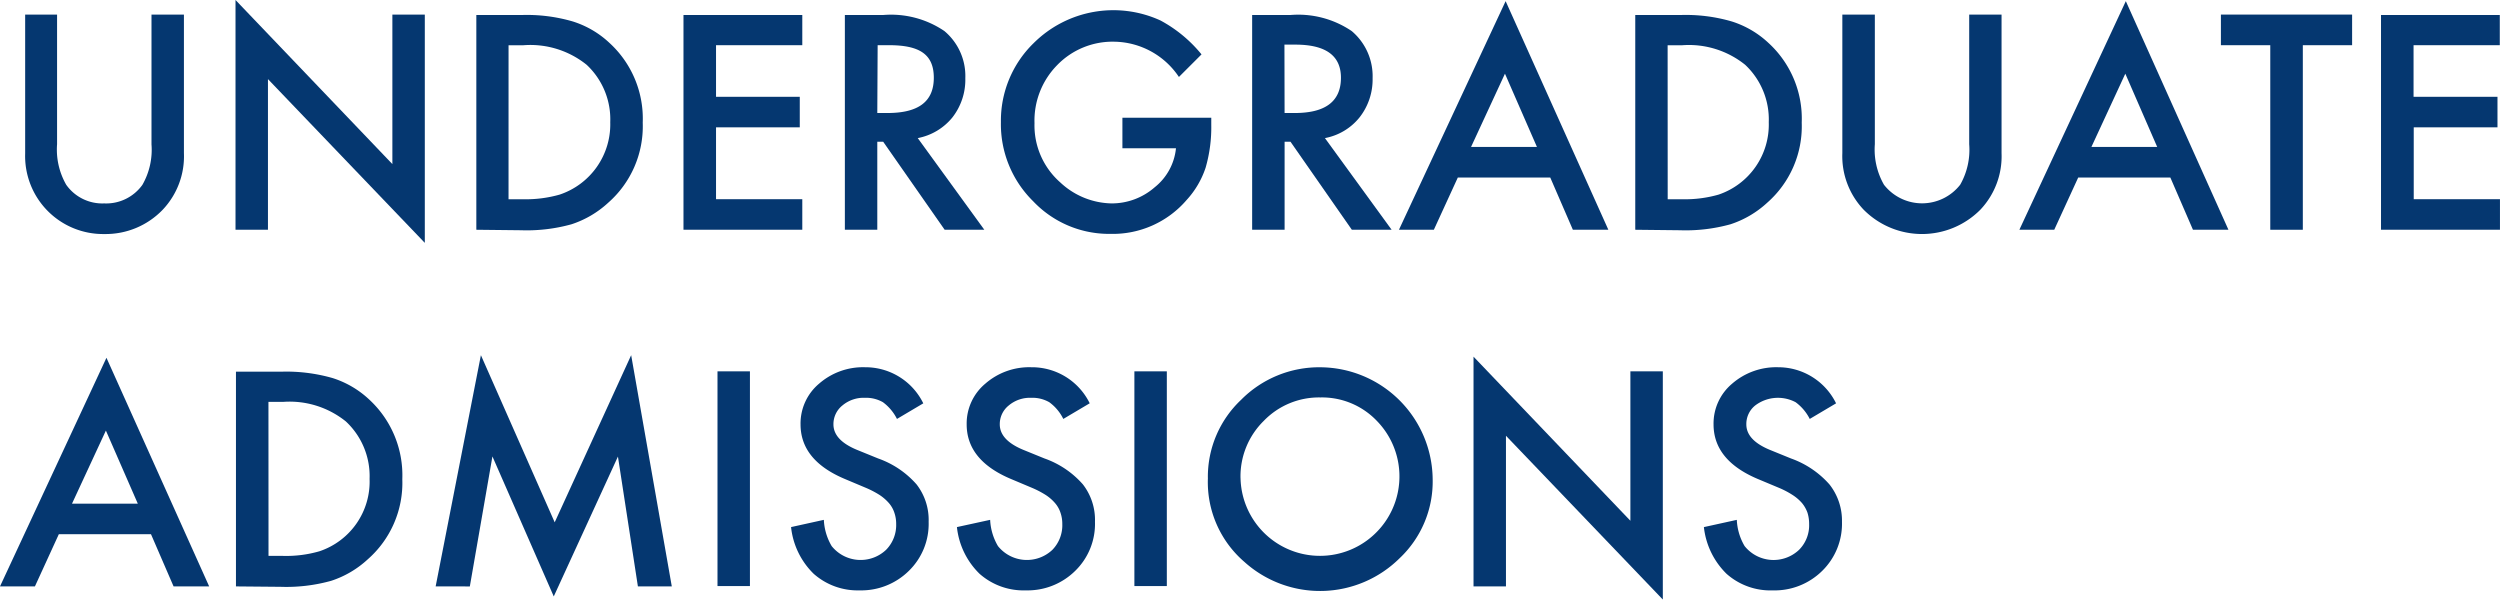
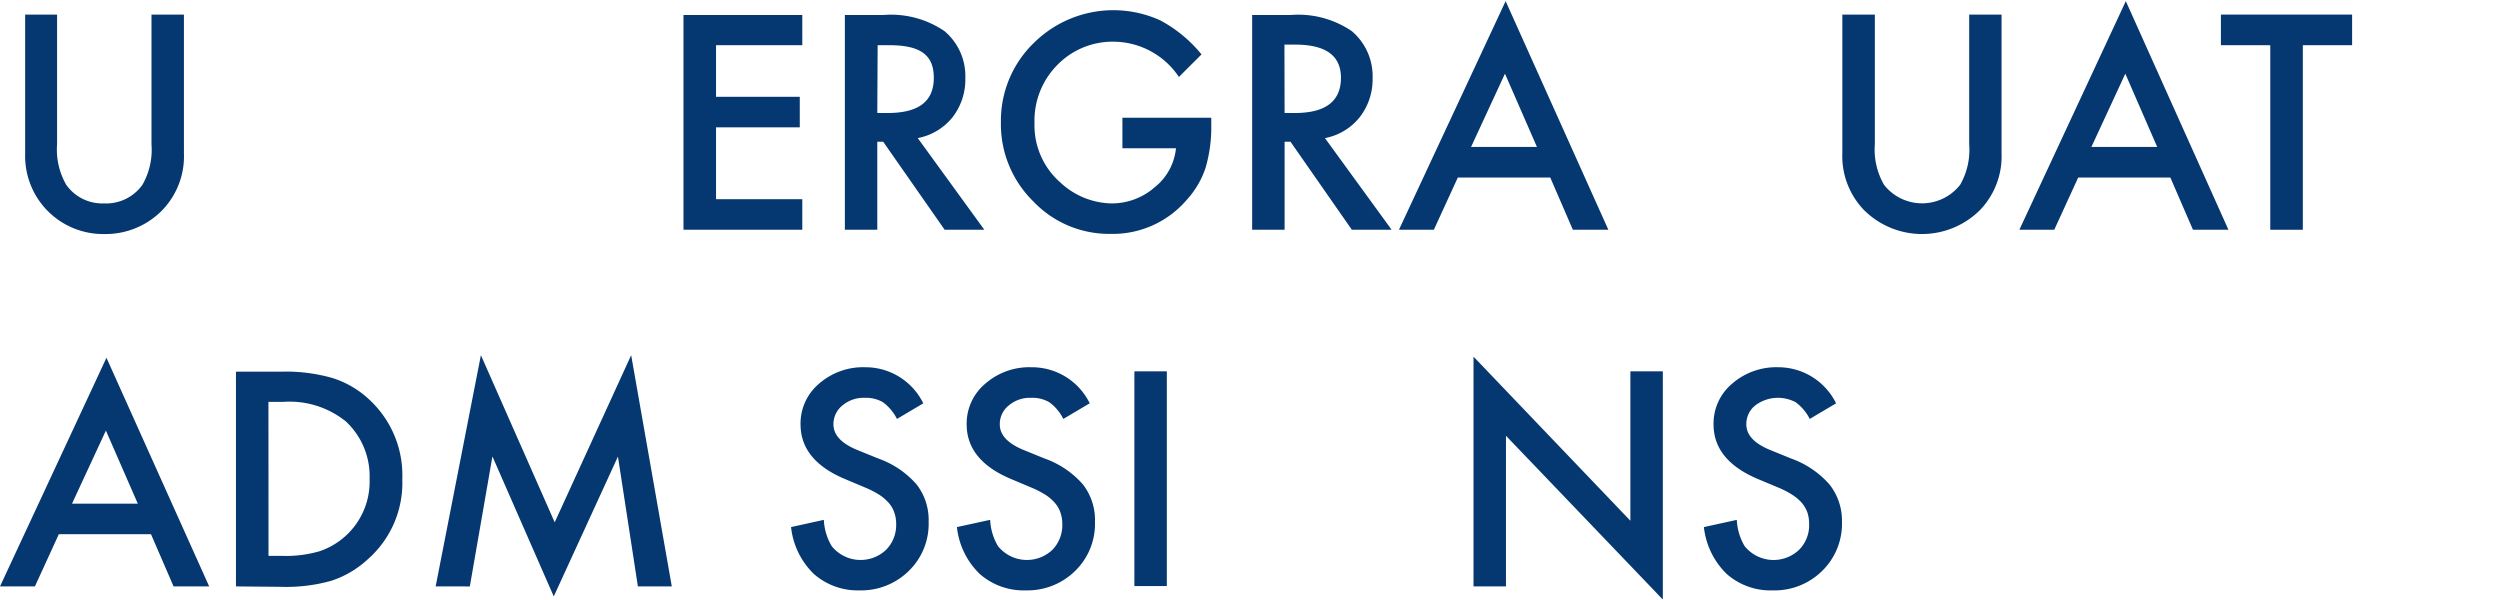
<svg xmlns="http://www.w3.org/2000/svg" id="Group_132" data-name="Group 132" width="151.921" height="36.432" viewBox="0 0 151.921 36.432">
  <path id="Path_352" data-name="Path 352" d="M4.162,1.29V9.167a4.306,4.306,0,0,0,.556,2.465,2.685,2.685,0,0,0,2.307,1.133,2.706,2.706,0,0,0,2.321-1.126A4.285,4.285,0,0,0,9.9,9.174V1.29h1.971V9.709a4.718,4.718,0,0,1-1.284,3.434,4.807,4.807,0,0,1-3.557,1.483,4.739,4.739,0,0,1-4.807-4.89V1.29Z" transform="translate(-0.694 -0.404)" fill="#053770" />
-   <path id="Path_353" data-name="Path 353" d="M20.84,13.961V0l9.532,9.972V.886h1.971V14.758L22.811,4.807v9.154Z" transform="translate(-6.528)" fill="#053770" />
-   <path id="Path_354" data-name="Path 354" d="M42.15,14.376V1.327H44.9a9.917,9.917,0,0,1,3.111.391,5.769,5.769,0,0,1,2.225,1.3,6.236,6.236,0,0,1,2.026,4.848,6.181,6.181,0,0,1-2.108,4.876,6.064,6.064,0,0,1-2.218,1.3,10.143,10.143,0,0,1-3.07.364Zm1.957-1.854H45a7.465,7.465,0,0,0,2.211-.282,4.5,4.5,0,0,0,3.077-4.4,4.532,4.532,0,0,0-1.435-3.489,5.453,5.453,0,0,0-3.839-1.188h-.906Z" transform="translate(-13.204 -0.414)" fill="#053770" />
  <path id="Path_355" data-name="Path 355" d="M67.7,3.164H62.458V6.3h5.089V8.156H62.458v4.368H67.7v1.854H60.48V1.33H67.7Z" transform="translate(-18.946 -0.417)" fill="#053770" />
  <path id="Path_356" data-name="Path 356" d="M79.189,8.809l4.045,5.569h-2.41l-3.736-5.35h-.357v5.35H74.76V1.33h2.314a5.771,5.771,0,0,1,3.736.975,3.564,3.564,0,0,1,1.27,2.864,3.722,3.722,0,0,1-.79,2.39A3.571,3.571,0,0,1,79.189,8.809ZM76.731,7.284h.625c1.868,0,2.809-.687,2.809-2.143s-.913-1.978-2.726-1.978h-.687Z" transform="translate(-23.419 -0.417)" fill="#053770" />
  <path id="Path_357" data-name="Path 357" d="M95.952,7.438h5.4V7.87a8.818,8.818,0,0,1-.343,2.6,5.425,5.425,0,0,1-1.154,1.964,5.913,5.913,0,0,1-4.629,2.06,6.352,6.352,0,0,1-4.7-1.985,6.565,6.565,0,0,1-1.957-4.807A6.572,6.572,0,0,1,90.561,2.9a6.867,6.867,0,0,1,7.705-1.373,8.241,8.241,0,0,1,2.493,2.06L99.386,4.959a4.807,4.807,0,0,0-3.921-2.143,4.684,4.684,0,0,0-3.482,1.428,4.807,4.807,0,0,0-1.373,3.523,4.608,4.608,0,0,0,1.566,3.6A4.677,4.677,0,0,0,95.3,12.643a3.963,3.963,0,0,0,2.616-.982,3.468,3.468,0,0,0,1.291-2.369H95.952Z" transform="translate(-27.745 -0.282)" fill="#053770" />
  <path id="Path_358" data-name="Path 358" d="M115.223,8.809l4.052,5.569h-2.417l-3.729-5.35h-.357v5.35H110.8V1.33h2.307a5.793,5.793,0,0,1,3.743.975,3.585,3.585,0,0,1,1.27,2.864,3.729,3.729,0,0,1-.8,2.39A3.53,3.53,0,0,1,115.223,8.809Zm-2.452-1.525h.625q2.8,0,2.8-2.143,0-2.005-2.747-2.012h-.687Z" transform="translate(-34.709 -0.417)" fill="#053770" />
  <path id="Path_359" data-name="Path 359" d="M132.985,10.82h-5.618l-1.456,3.173H123.79L130.273.1l6.242,13.893h-2.156Zm-.81-1.861-1.943-4.45-2.06,4.45Z" transform="translate(-38.778 -0.031)" fill="#053770" />
-   <path id="Path_360" data-name="Path 360" d="M144.7,14.376V1.327h2.747a9.937,9.937,0,0,1,3.118.391,5.823,5.823,0,0,1,2.225,1.3,6.236,6.236,0,0,1,2.026,4.848,6.181,6.181,0,0,1-2.108,4.876,6.064,6.064,0,0,1-2.218,1.3,10.164,10.164,0,0,1-3.077.364Zm1.971-1.854h.893a7.39,7.39,0,0,0,2.2-.282,4.491,4.491,0,0,0,3.049-4.4,4.553,4.553,0,0,0-1.435-3.489,5.453,5.453,0,0,0-3.818-1.188h-.893Z" transform="translate(-45.328 -0.414)" fill="#053770" />
  <path id="Path_361" data-name="Path 361" d="M165,1.29V9.167a4.306,4.306,0,0,0,.556,2.465,2.939,2.939,0,0,0,4.629,0,4.285,4.285,0,0,0,.549-2.465V1.29H172.7V9.709a4.718,4.718,0,0,1-1.284,3.434,4.993,4.993,0,0,1-7.1,0,4.725,4.725,0,0,1-1.291-3.434V1.29Z" transform="translate(-51.069 -0.404)" fill="#053770" />
  <path id="Path_362" data-name="Path 362" d="M187.865,10.82h-5.6l-1.456,3.173H178.69L185.159.1l6.236,13.893h-2.156Zm-.8-1.861-1.937-4.45-2.06,4.45Z" transform="translate(-55.976 -0.031)" fill="#053770" />
  <path id="Path_363" data-name="Path 363" d="M201.5,3.151V14.366h-1.978V3.151h-3V1.29h7.973V3.151Z" transform="translate(-61.561 -0.404)" fill="#053770" />
-   <path id="Path_364" data-name="Path 364" d="M217.908,3.164h-5.24V6.3h5.1V8.156h-5.089v4.368h5.24v1.854H210.69V1.33h7.218Z" transform="translate(-66 -0.417)" fill="#053770" />
  <path id="Path_365" data-name="Path 365" d="M9.175,42.38h-5.6L2.122,45.553H0L6.469,31.66l6.242,13.893H10.548Zm-.8-1.854L6.435,36.083l-2.06,4.443Z" transform="translate(0 -9.918)" fill="#053770" />
  <path id="Path_366" data-name="Path 366" d="M20.88,45.936V32.888h2.747a10.2,10.2,0,0,1,3.118.385,5.824,5.824,0,0,1,2.225,1.3,6.263,6.263,0,0,1,2.019,4.848,6.181,6.181,0,0,1-2.108,4.876,6.009,6.009,0,0,1-2.218,1.3,10.143,10.143,0,0,1-3.07.364Zm1.978-1.854h.886a7.245,7.245,0,0,0,2.211-.282A4.464,4.464,0,0,0,29,39.4a4.539,4.539,0,0,0-1.442-3.489,5.446,5.446,0,0,0-3.818-1.188h-.886Z" transform="translate(-6.541 -10.301)" fill="#053770" />
  <path id="Path_367" data-name="Path 367" d="M38.55,45.481,41.3,31.43l4.484,10.157L50.431,31.43,52.9,45.481h-2.06L49.627,37.59l-3.9,8.5L42,37.583l-1.373,7.9Z" transform="translate(-12.076 -9.846)" fill="#053770" />
-   <path id="Path_368" data-name="Path 368" d="M65.461,32.86V45.908H63.49V32.86Z" transform="translate(-19.889 -10.294)" fill="#053770" />
+   <path id="Path_368" data-name="Path 368" d="M65.461,32.86V45.908V32.86Z" transform="translate(-19.889 -10.294)" fill="#053770" />
  <path id="Path_369" data-name="Path 369" d="M78.035,34.693l-1.6.948a2.843,2.843,0,0,0-.852-1.016,2.06,2.06,0,0,0-1.092-.268,2.005,2.005,0,0,0-1.373.467,1.449,1.449,0,0,0-.543,1.147q0,.955,1.422,1.545l1.3.529a5.556,5.556,0,0,1,2.328,1.573,3.516,3.516,0,0,1,.735,2.273,3.983,3.983,0,0,1-1.2,2.98,4.12,4.12,0,0,1-3,1.188,4.024,4.024,0,0,1-2.788-1.01A4.642,4.642,0,0,1,70,42.213l1.992-.44a3.434,3.434,0,0,0,.474,1.593,2.253,2.253,0,0,0,3.31.227,2.143,2.143,0,0,0,.611-1.566,2.061,2.061,0,0,0-.11-.687,1.7,1.7,0,0,0-.33-.584,2.8,2.8,0,0,0-.577-.5,5.749,5.749,0,0,0-.852-.44l-1.257-.529q-2.685-1.133-2.685-3.317A3.159,3.159,0,0,1,71.7,33.5a4.059,4.059,0,0,1,2.8-1,3.908,3.908,0,0,1,3.53,2.184Z" transform="translate(-21.928 -10.183)" fill="#053770" />
  <path id="Path_370" data-name="Path 370" d="M92.742,34.693l-1.6.948a2.747,2.747,0,0,0-.852-1.016,2.06,2.06,0,0,0-1.092-.268,2.005,2.005,0,0,0-1.373.467,1.449,1.449,0,0,0-.543,1.147q0,.955,1.422,1.545l1.3.529a5.556,5.556,0,0,1,2.328,1.573,3.516,3.516,0,0,1,.735,2.273,3.983,3.983,0,0,1-1.2,2.98,4.12,4.12,0,0,1-3,1.188,4.031,4.031,0,0,1-2.816-1.01,4.642,4.642,0,0,1-1.373-2.836l2.019-.44a3.434,3.434,0,0,0,.474,1.593,2.253,2.253,0,0,0,3.31.227,2.143,2.143,0,0,0,.6-1.566,2.061,2.061,0,0,0-.11-.687,1.7,1.7,0,0,0-.33-.584,2.637,2.637,0,0,0-.577-.5,5.747,5.747,0,0,0-.852-.44l-1.257-.529q-2.685-1.133-2.685-3.317A3.159,3.159,0,0,1,86.4,33.5a4.059,4.059,0,0,1,2.8-1,3.908,3.908,0,0,1,3.544,2.184Z" transform="translate(-26.527 -10.183)" fill="#053770" />
  <path id="Path_371" data-name="Path 371" d="M102.351,32.86V45.908H100.38V32.86Z" transform="translate(-31.445 -10.294)" fill="#053770" />
-   <path id="Path_372" data-name="Path 372" d="M106.878,39.223a6.428,6.428,0,0,1,2.019-4.745,6.675,6.675,0,0,1,4.842-1.978,6.867,6.867,0,0,1,6.8,6.8,6.407,6.407,0,0,1-2.012,4.807,6.867,6.867,0,0,1-9.429.22,6.394,6.394,0,0,1-2.218-5.1Zm1.985,0a4.829,4.829,0,1,0,8.282-3.468,4.608,4.608,0,0,0-3.434-1.422,4.656,4.656,0,0,0-3.434,1.422,4.725,4.725,0,0,0-1.415,3.489Z" transform="translate(-33.478 -10.181)" fill="#053770" />
  <path id="Path_373" data-name="Path 373" d="M130.39,45.521V31.56l9.532,9.972V32.453h1.971V46.318l-9.532-9.951v9.154Z" transform="translate(-40.846 -9.886)" fill="#053770" />
  <path id="Path_374" data-name="Path 374" d="M158.808,34.693l-1.6.948a2.85,2.85,0,0,0-.858-1.016,2.287,2.287,0,0,0-2.459.2,1.442,1.442,0,0,0-.536,1.147q0,.955,1.422,1.545l1.3.529a5.645,5.645,0,0,1,2.328,1.573,3.557,3.557,0,0,1,.762,2.273,4.01,4.01,0,0,1-1.2,2.98,4.12,4.12,0,0,1-3.008,1.188,4.017,4.017,0,0,1-2.809-1.01,4.684,4.684,0,0,1-1.374-2.836l2-.44a3.434,3.434,0,0,0,.474,1.593,2.253,2.253,0,0,0,3.31.227,2.115,2.115,0,0,0,.611-1.566,2.273,2.273,0,0,0-.1-.687,1.97,1.97,0,0,0-.33-.584,2.678,2.678,0,0,0-.584-.5,5.337,5.337,0,0,0-.845-.44l-1.264-.529c-1.786-.755-2.685-1.861-2.685-3.317A3.159,3.159,0,0,1,152.49,33.5a4.079,4.079,0,0,1,2.8-1A3.914,3.914,0,0,1,158.808,34.693Z" transform="translate(-47.233 -10.183)" fill="#053770" />
</svg>